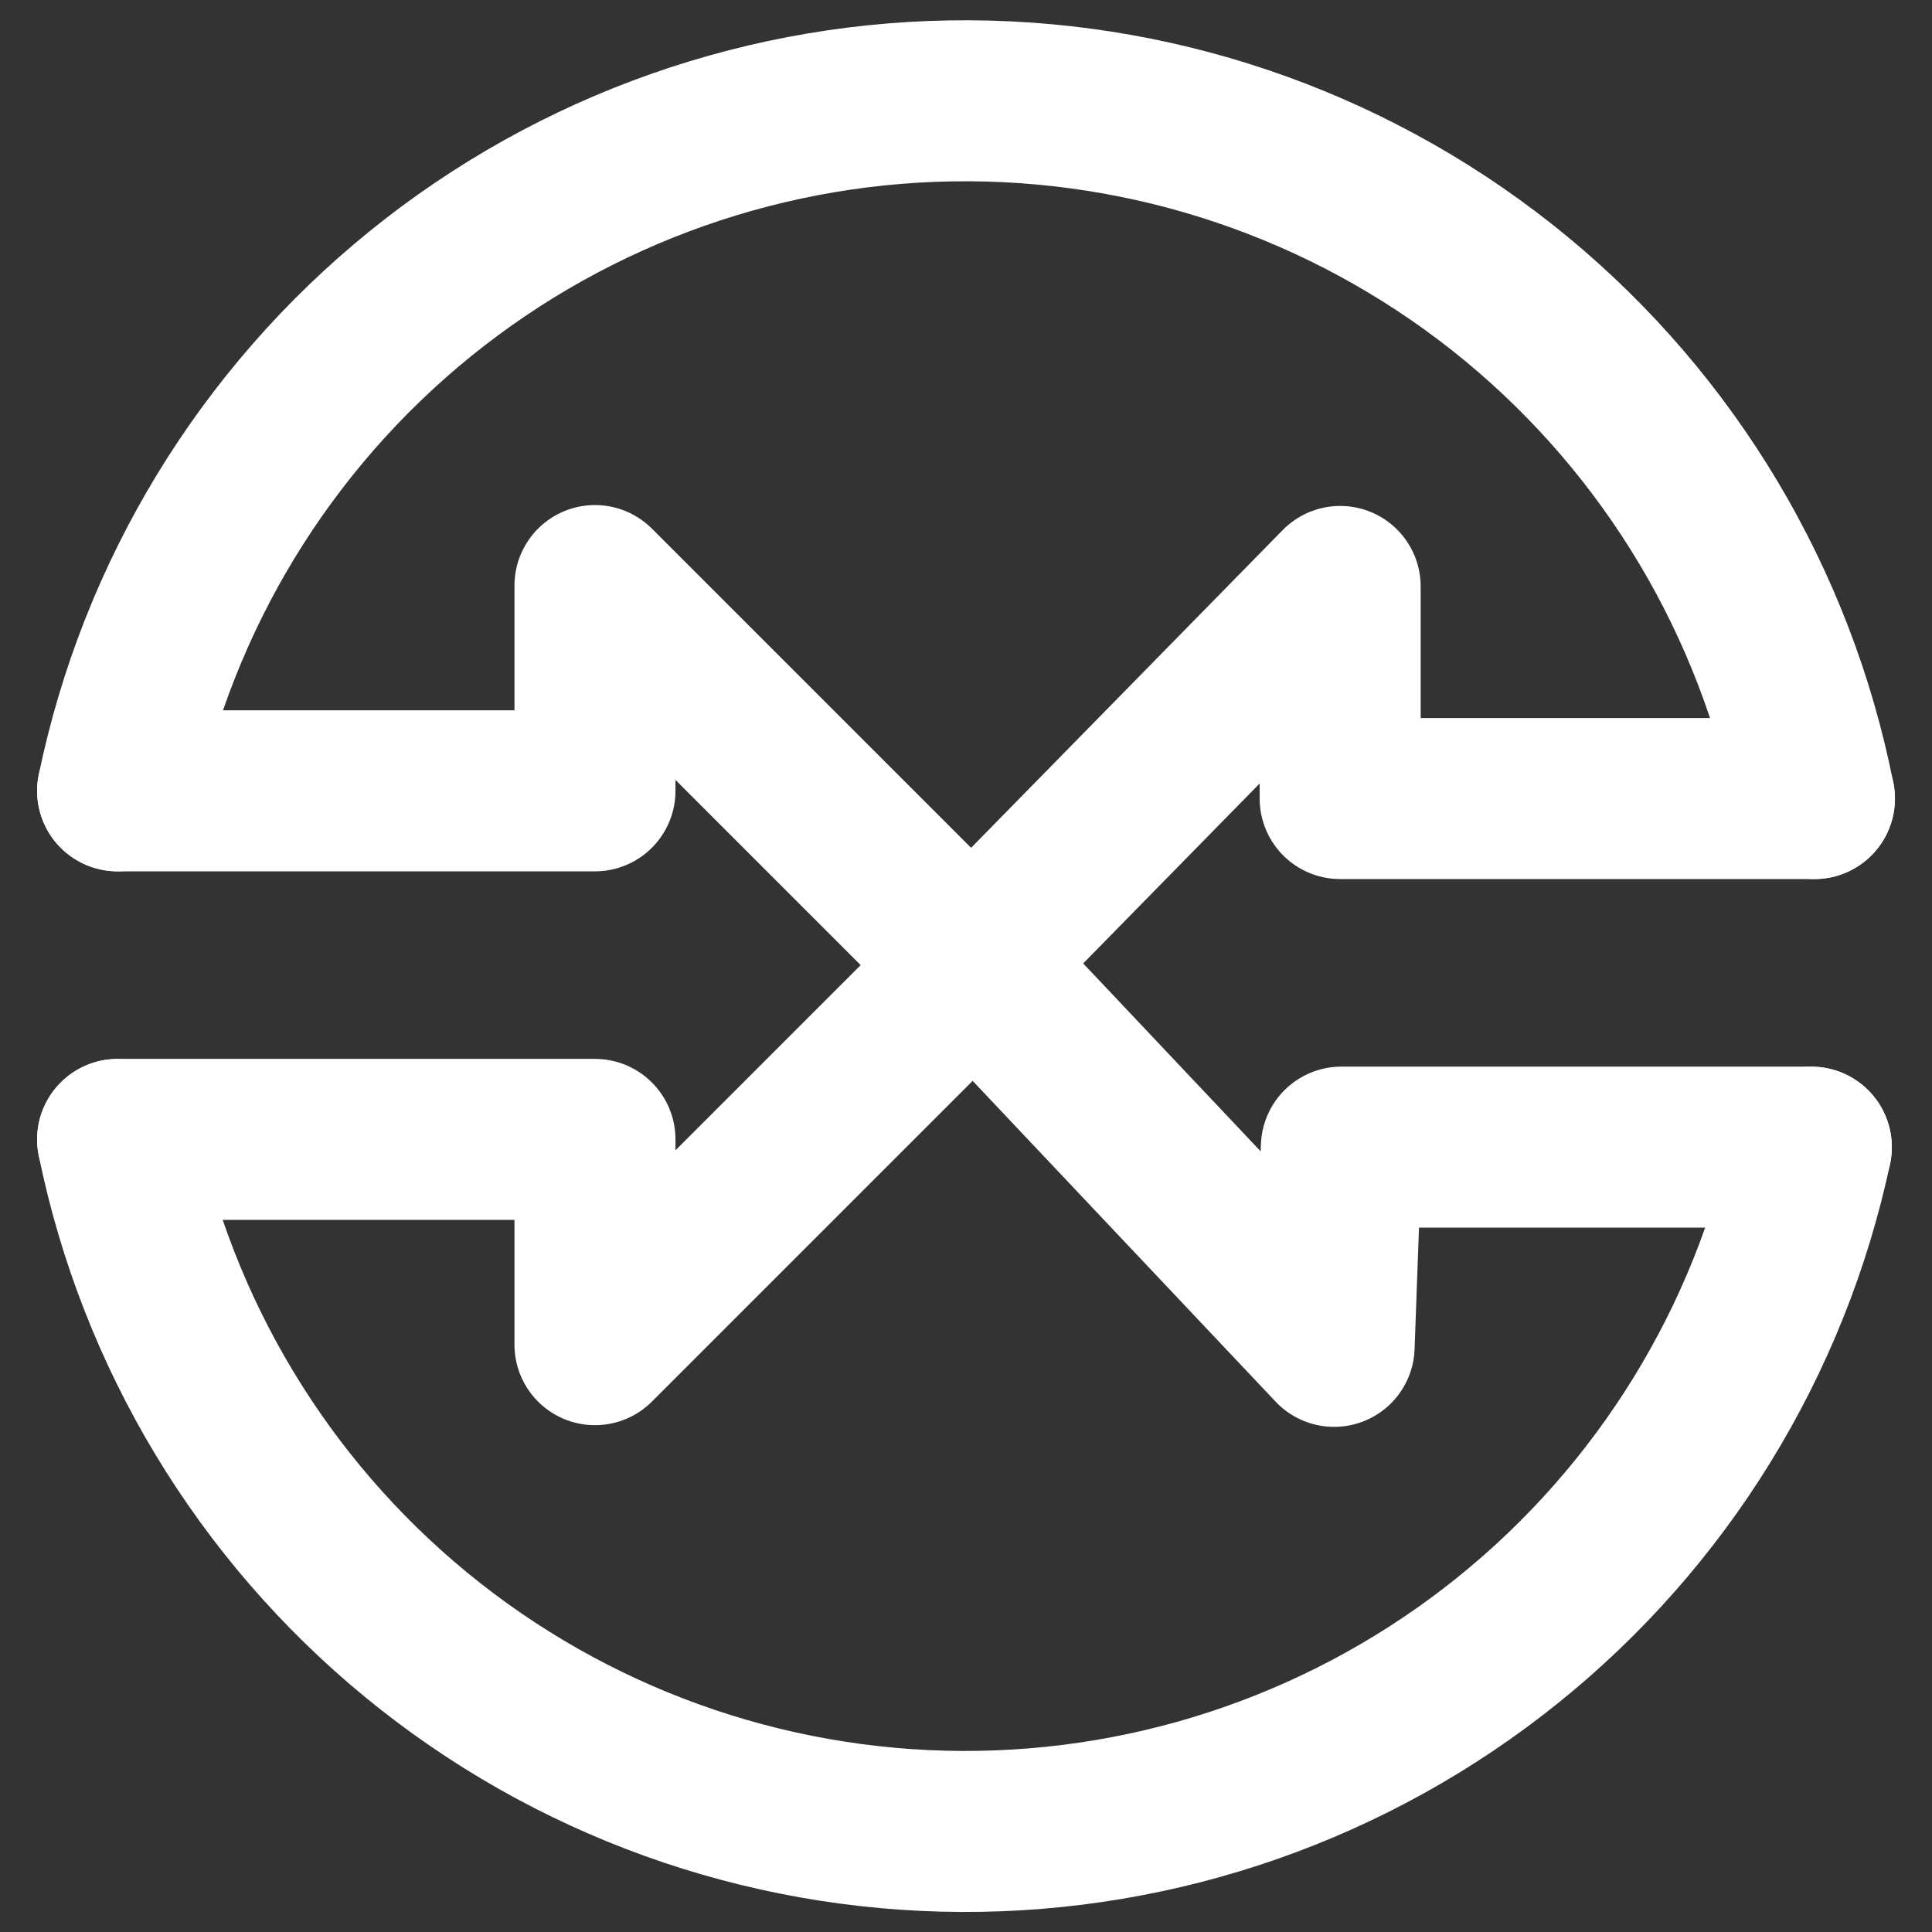
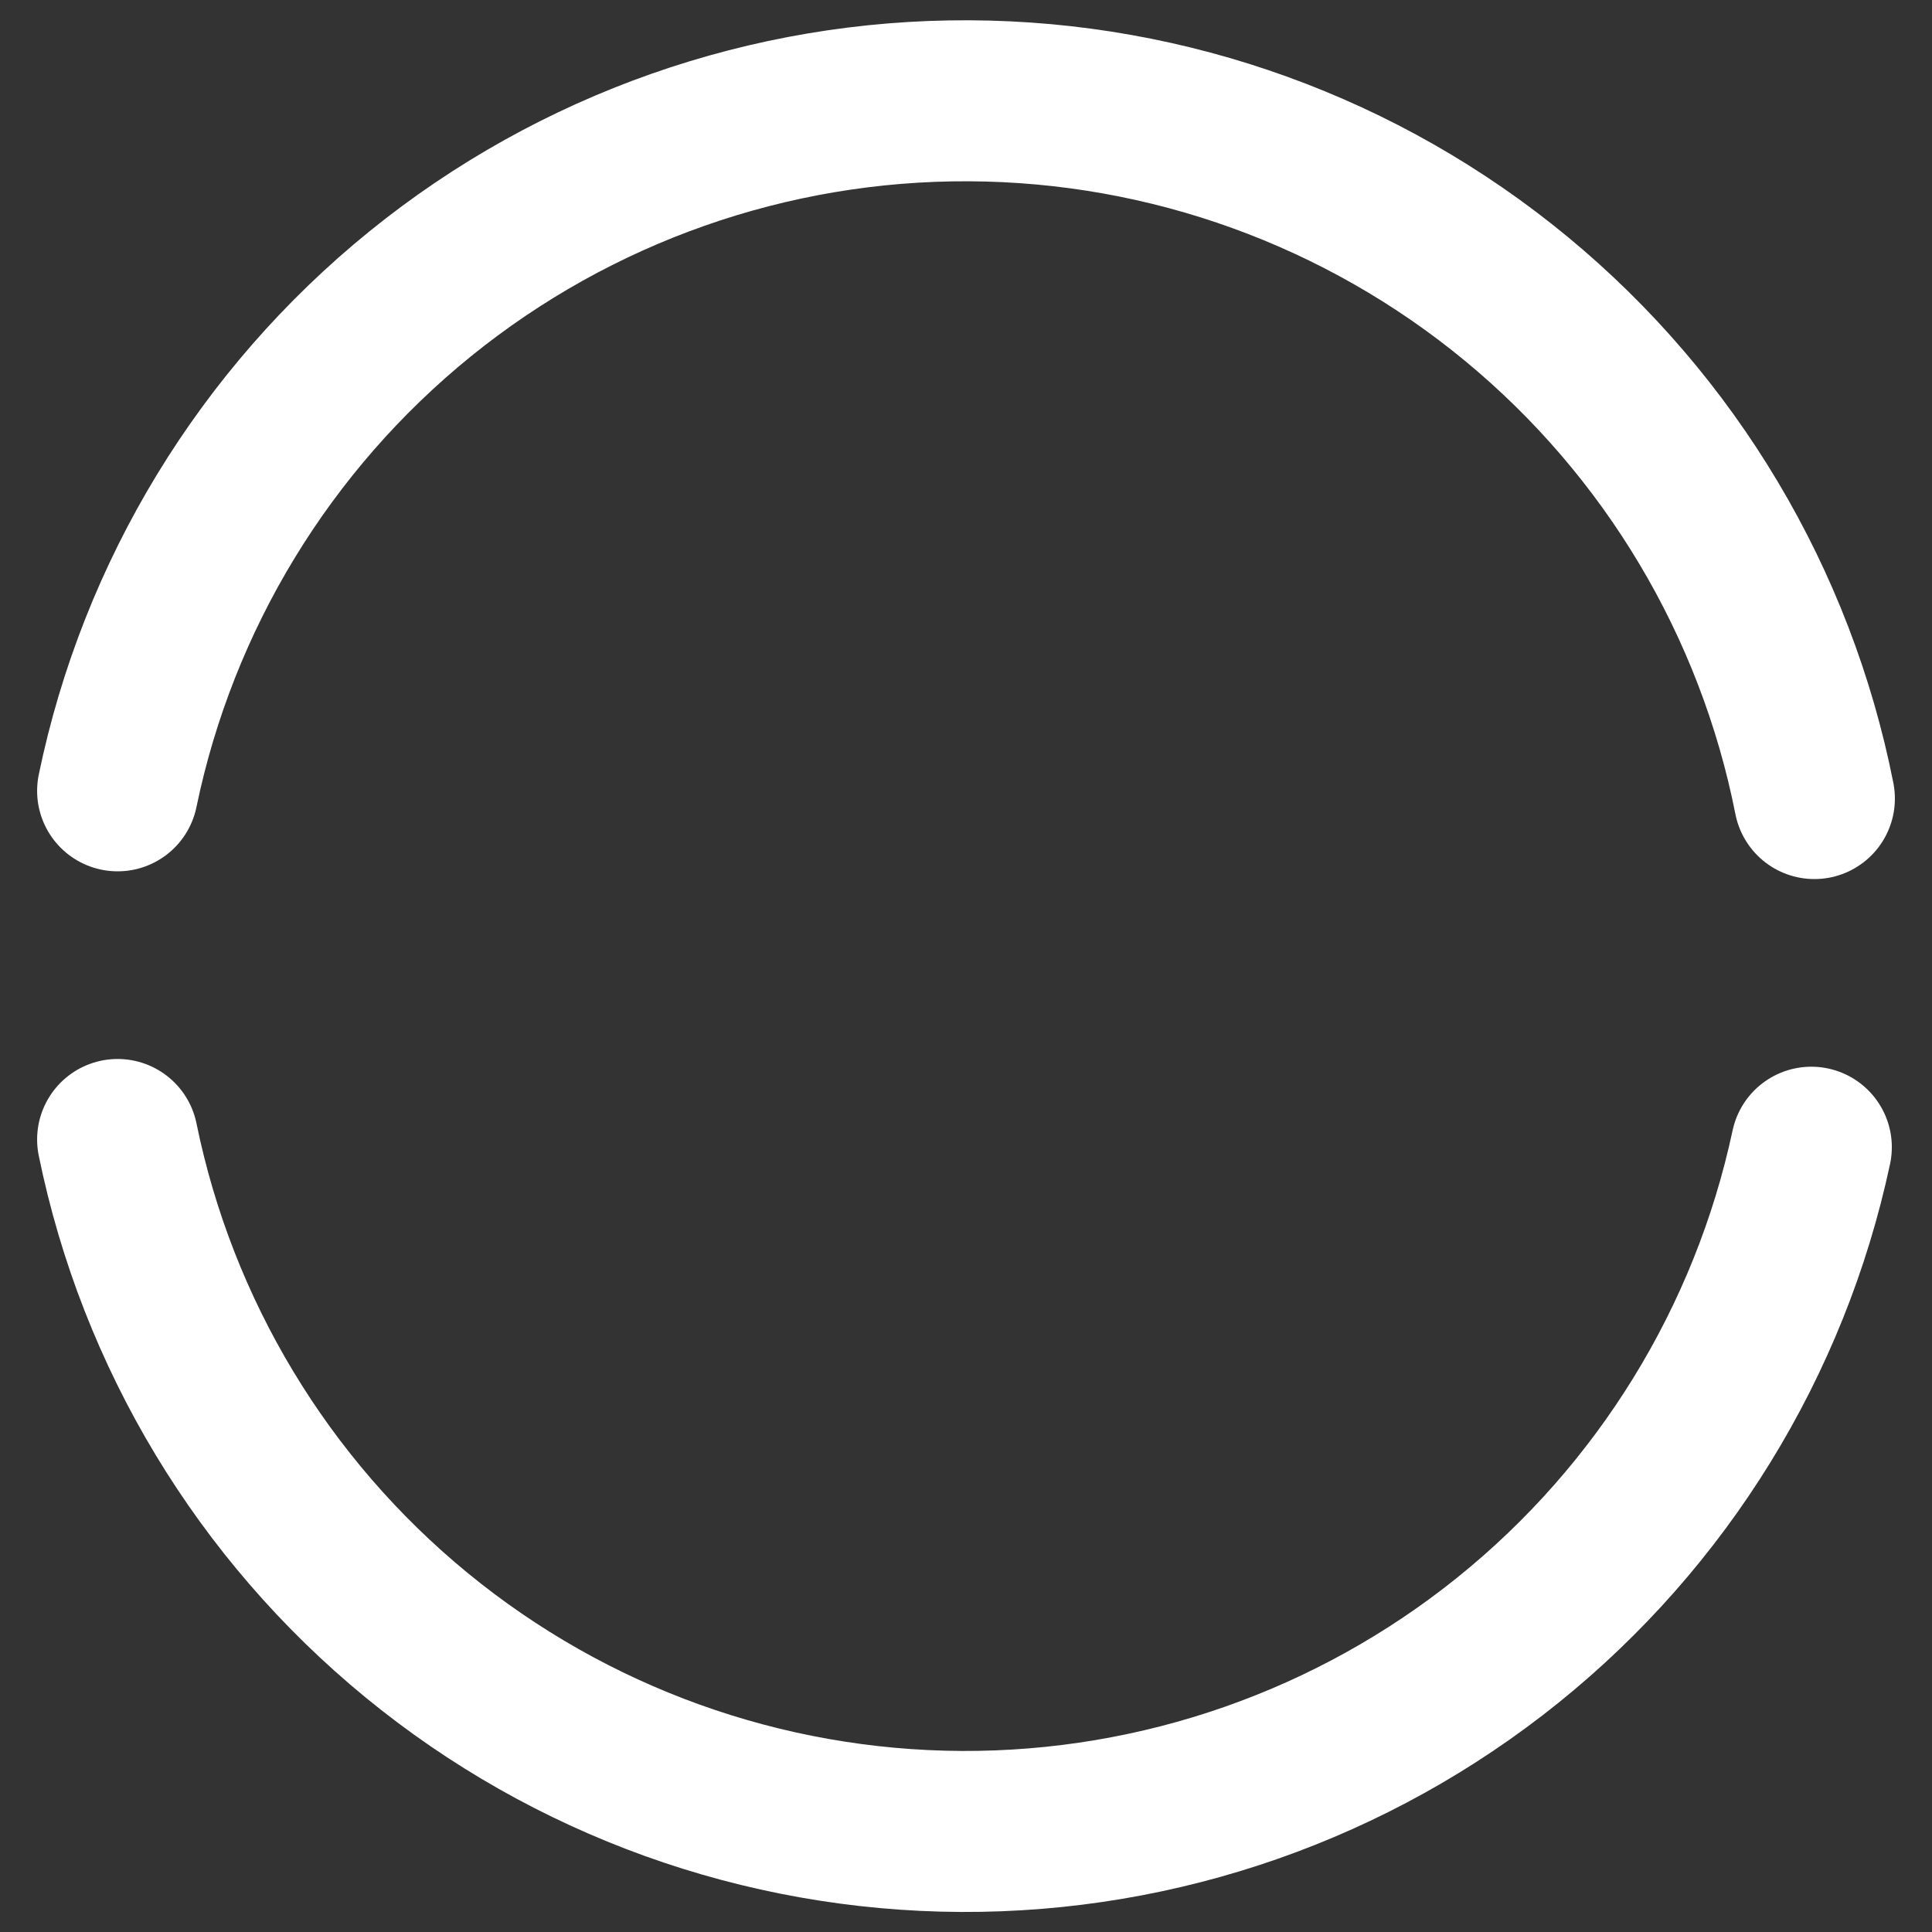
<svg xmlns="http://www.w3.org/2000/svg" width="24" height="24" viewBox="0 0 24 24" fill="none">
  <rect x="0" y="0" width="24" height="24" fill="#333333" stroke="none" />
  <g clip-path="url(#clip0_2953_4438)">
    <g clip-path="url(#clip1_2953_4438)">
-       <path d="M1.461 9.824H7.391V7.274L12.106 11.989L7.391 16.704V14.154H1.461M22.501 14.25H16.663L16.573 16.725L12.068 11.955L16.648 7.285V9.92H22.54" stroke="white" stroke-width="2" stroke-linecap="round" stroke-linejoin="round" />
      <path d="M1.461 9.824C1.964 7.394 3.292 5.213 5.22 3.65C7.148 2.088 9.558 1.24 12.039 1.252C14.521 1.263 16.922 2.132 18.836 3.712C20.75 5.292 22.058 7.486 22.539 9.92M22.501 14.251C21.985 16.665 20.654 18.827 18.731 20.375C16.808 21.923 14.411 22.762 11.942 22.751C9.473 22.739 7.084 21.879 5.175 20.313C3.267 18.748 1.955 16.573 1.461 14.155" stroke="white" stroke-width="2" stroke-linecap="round" stroke-linejoin="round" />
    </g>
  </g>
  <defs>
    <clipPath id="clip0_2953_4438">
      <rect width="24" height="24" fill="white" />
    </clipPath>
    <clipPath id="clip1_2953_4438">
      <rect width="24" height="24" fill="white" />
    </clipPath>
  </defs>
</svg>